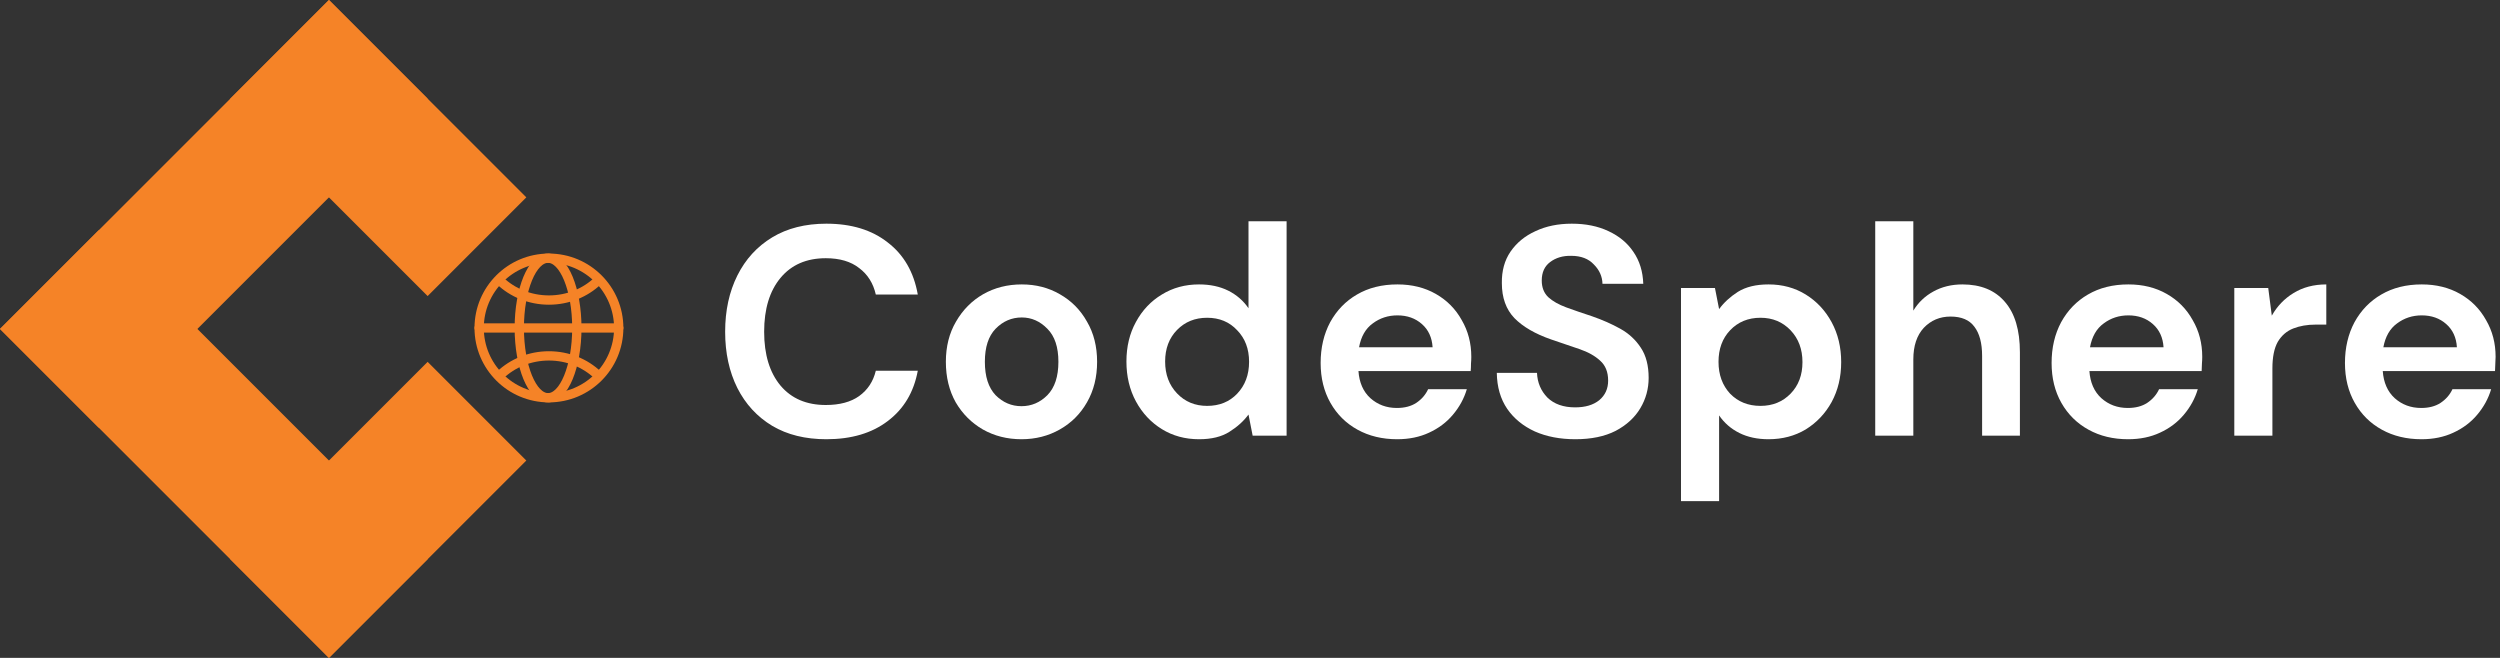
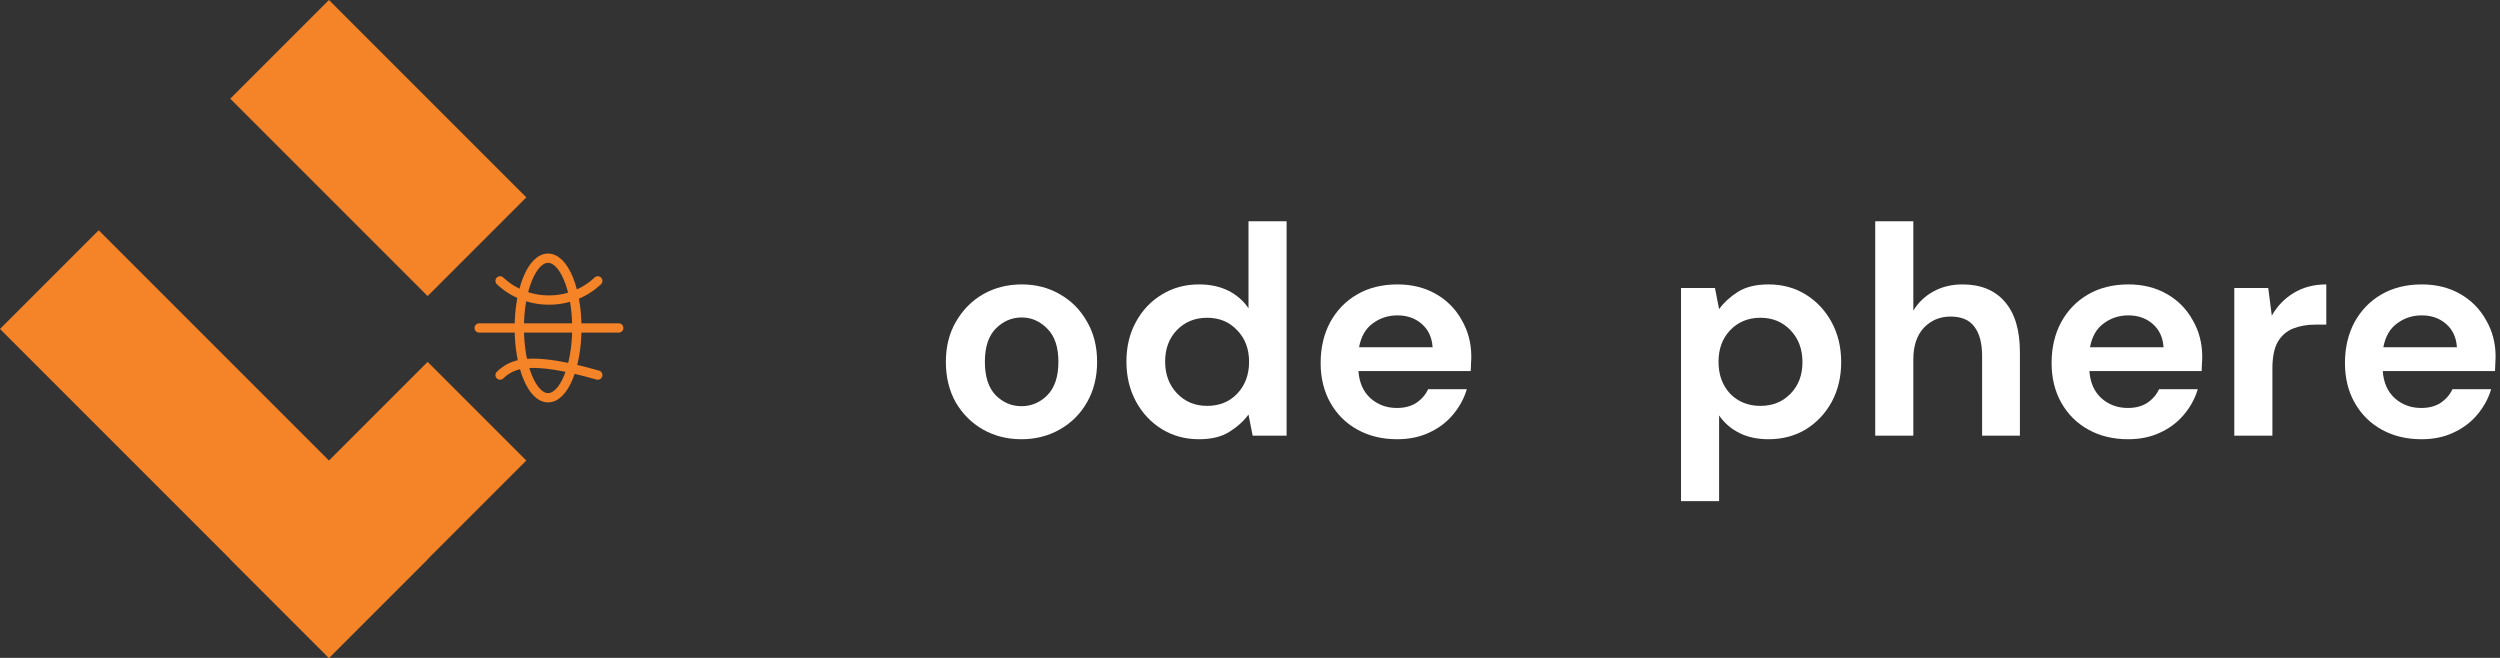
<svg xmlns="http://www.w3.org/2000/svg" width="133" height="35" viewBox="0 0 133 35" fill="none">
  <rect x="0" y="0" width="133" height="35" fill="#333333" stroke="none" />
-   <path d="M43.964 23.367C42.844 23.367 41.883 23.13 41.081 22.654C40.278 22.169 39.661 21.498 39.228 20.643C38.795 19.777 38.578 18.779 38.578 17.649C38.578 16.519 38.795 15.522 39.228 14.656C39.661 13.79 40.278 13.114 41.081 12.628C41.883 12.143 42.844 11.9 43.964 11.9C45.294 11.9 46.382 12.232 47.227 12.898C48.082 13.552 48.615 14.476 48.826 15.669H46.593C46.456 15.068 46.16 14.598 45.706 14.26C45.263 13.911 44.671 13.737 43.932 13.737C42.908 13.737 42.105 14.085 41.525 14.782C40.944 15.479 40.653 16.435 40.653 17.649C40.653 18.864 40.944 19.819 41.525 20.516C42.105 21.203 42.908 21.546 43.932 21.546C44.671 21.546 45.263 21.387 45.706 21.071C46.16 20.743 46.456 20.294 46.593 19.724H48.826C48.615 20.865 48.082 21.757 47.227 22.401C46.382 23.045 45.294 23.367 43.964 23.367Z" fill="white" />
  <path d="M54.343 23.367C53.583 23.367 52.897 23.193 52.284 22.845C51.682 22.496 51.202 22.016 50.843 21.403C50.494 20.78 50.32 20.062 50.32 19.249C50.32 18.436 50.499 17.723 50.859 17.111C51.218 16.488 51.698 16.002 52.3 15.654C52.912 15.305 53.599 15.131 54.359 15.131C55.109 15.131 55.785 15.305 56.386 15.654C56.999 16.002 57.479 16.488 57.828 17.111C58.187 17.723 58.366 18.436 58.366 19.249C58.366 20.062 58.187 20.78 57.828 21.403C57.479 22.016 56.999 22.496 56.386 22.845C55.774 23.193 55.093 23.367 54.343 23.367ZM54.343 21.609C54.871 21.609 55.331 21.414 55.721 21.023C56.112 20.622 56.307 20.03 56.307 19.249C56.307 18.468 56.112 17.882 55.721 17.491C55.331 17.09 54.876 16.889 54.359 16.889C53.821 16.889 53.356 17.09 52.965 17.491C52.585 17.882 52.395 18.468 52.395 19.249C52.395 20.03 52.585 20.622 52.965 21.023C53.356 21.414 53.815 21.609 54.343 21.609Z" fill="white" />
  <path d="M63.79 23.367C63.051 23.367 62.391 23.188 61.81 22.829C61.23 22.47 60.77 21.979 60.432 21.356C60.095 20.733 59.926 20.025 59.926 19.233C59.926 18.441 60.095 17.739 60.432 17.127C60.77 16.504 61.23 16.018 61.81 15.669C62.391 15.31 63.051 15.131 63.79 15.131C64.382 15.131 64.899 15.242 65.343 15.463C65.786 15.685 66.145 15.997 66.42 16.398V11.773H68.447V23.177H66.641L66.42 22.053C66.166 22.401 65.828 22.707 65.406 22.971C64.994 23.235 64.456 23.367 63.79 23.367ZM64.218 21.593C64.873 21.593 65.406 21.377 65.818 20.944C66.24 20.5 66.451 19.935 66.451 19.249C66.451 18.563 66.24 18.003 65.818 17.57C65.406 17.127 64.873 16.905 64.218 16.905C63.574 16.905 63.041 17.121 62.618 17.554C62.196 17.987 61.985 18.547 61.985 19.233C61.985 19.92 62.196 20.485 62.618 20.928C63.041 21.372 63.574 21.593 64.218 21.593Z" fill="white" />
  <path d="M74.329 23.367C73.537 23.367 72.835 23.198 72.222 22.86C71.61 22.523 71.129 22.047 70.781 21.435C70.433 20.822 70.258 20.115 70.258 19.312C70.258 18.499 70.427 17.776 70.765 17.142C71.114 16.509 71.589 16.018 72.191 15.669C72.803 15.31 73.521 15.131 74.345 15.131C75.116 15.131 75.797 15.3 76.388 15.638C76.979 15.976 77.439 16.44 77.766 17.032C78.104 17.612 78.273 18.262 78.273 18.98C78.273 19.096 78.268 19.217 78.257 19.344C78.257 19.471 78.252 19.603 78.241 19.74H72.27C72.312 20.352 72.523 20.833 72.903 21.181C73.294 21.53 73.764 21.704 74.313 21.704C74.725 21.704 75.068 21.614 75.343 21.435C75.628 21.245 75.839 21.002 75.976 20.706H78.035C77.888 21.203 77.639 21.657 77.291 22.068C76.953 22.47 76.531 22.787 76.024 23.019C75.527 23.251 74.963 23.367 74.329 23.367ZM74.345 16.778C73.849 16.778 73.41 16.921 73.03 17.206C72.65 17.48 72.407 17.903 72.302 18.473H76.214C76.182 17.956 75.992 17.544 75.644 17.238C75.295 16.931 74.862 16.778 74.345 16.778Z" fill="white" />
-   <path d="M83.811 23.367C82.998 23.367 82.28 23.23 81.657 22.955C81.034 22.67 80.543 22.269 80.184 21.752C79.825 21.224 79.64 20.585 79.63 19.835H81.768C81.789 20.352 81.974 20.791 82.322 21.15C82.681 21.498 83.172 21.672 83.795 21.672C84.334 21.672 84.761 21.546 85.078 21.292C85.395 21.028 85.553 20.68 85.553 20.247C85.553 19.793 85.411 19.439 85.126 19.186C84.851 18.932 84.482 18.726 84.017 18.568C83.552 18.41 83.056 18.241 82.528 18.061C81.673 17.765 81.018 17.385 80.564 16.921C80.121 16.456 79.899 15.838 79.899 15.068C79.888 14.413 80.041 13.853 80.358 13.389C80.686 12.913 81.129 12.549 81.689 12.296C82.248 12.032 82.892 11.9 83.621 11.9C84.36 11.9 85.01 12.032 85.569 12.296C86.139 12.56 86.583 12.929 86.9 13.404C87.227 13.88 87.401 14.444 87.422 15.099H85.252C85.242 14.709 85.089 14.365 84.793 14.07C84.508 13.763 84.107 13.61 83.589 13.61C83.146 13.6 82.771 13.711 82.465 13.943C82.169 14.165 82.021 14.492 82.021 14.925C82.021 15.294 82.138 15.59 82.37 15.812C82.602 16.023 82.919 16.203 83.32 16.351C83.721 16.498 84.181 16.657 84.698 16.826C85.247 17.016 85.749 17.238 86.203 17.491C86.657 17.744 87.021 18.082 87.296 18.505C87.57 18.916 87.708 19.45 87.708 20.104C87.708 20.685 87.56 21.224 87.264 21.72C86.968 22.216 86.53 22.617 85.949 22.924C85.369 23.219 84.656 23.367 83.811 23.367Z" fill="white" />
  <path d="M89.429 26.662V15.321H91.235L91.456 16.445C91.71 16.097 92.042 15.791 92.454 15.527C92.877 15.263 93.421 15.131 94.086 15.131C94.825 15.131 95.485 15.31 96.066 15.669C96.646 16.028 97.106 16.519 97.444 17.142C97.781 17.765 97.951 18.473 97.951 19.265C97.951 20.057 97.781 20.764 97.444 21.387C97.106 22 96.646 22.485 96.066 22.845C95.485 23.193 94.825 23.367 94.086 23.367C93.494 23.367 92.977 23.256 92.534 23.035C92.09 22.813 91.731 22.501 91.456 22.1V26.662H89.429ZM93.658 21.593C94.302 21.593 94.835 21.377 95.258 20.944C95.68 20.511 95.891 19.951 95.891 19.265C95.891 18.578 95.68 18.014 95.258 17.57C94.835 17.127 94.302 16.905 93.658 16.905C93.003 16.905 92.465 17.127 92.042 17.57C91.631 18.003 91.425 18.563 91.425 19.249C91.425 19.935 91.631 20.5 92.042 20.944C92.465 21.377 93.003 21.593 93.658 21.593Z" fill="white" />
  <path d="M99.762 23.177V11.773H101.789V16.525C102.053 16.092 102.407 15.754 102.85 15.511C103.304 15.258 103.822 15.131 104.402 15.131C105.374 15.131 106.124 15.437 106.652 16.049C107.19 16.662 107.459 17.559 107.459 18.742V23.177H105.448V18.932C105.448 18.256 105.311 17.739 105.036 17.38C104.772 17.021 104.35 16.841 103.769 16.841C103.199 16.841 102.724 17.042 102.343 17.443C101.974 17.845 101.789 18.404 101.789 19.122V23.177H99.762Z" fill="white" />
  <path d="M113.215 23.367C112.423 23.367 111.721 23.198 111.109 22.86C110.496 22.523 110.016 22.047 109.667 21.435C109.319 20.822 109.145 20.115 109.145 19.312C109.145 18.499 109.314 17.776 109.652 17.142C110 16.509 110.475 16.018 111.077 15.669C111.69 15.31 112.408 15.131 113.231 15.131C114.002 15.131 114.683 15.3 115.274 15.638C115.866 15.976 116.325 16.44 116.652 17.032C116.99 17.612 117.159 18.262 117.159 18.98C117.159 19.096 117.154 19.217 117.143 19.344C117.143 19.471 117.138 19.603 117.128 19.74H111.156C111.199 20.352 111.41 20.833 111.79 21.181C112.181 21.53 112.65 21.704 113.2 21.704C113.611 21.704 113.955 21.614 114.229 21.435C114.514 21.245 114.725 21.002 114.863 20.706H116.922C116.774 21.203 116.526 21.657 116.177 22.068C115.839 22.47 115.417 22.787 114.91 23.019C114.414 23.251 113.849 23.367 113.215 23.367ZM113.231 16.778C112.735 16.778 112.297 16.921 111.917 17.206C111.536 17.48 111.294 17.903 111.188 18.473H115.1C115.069 17.956 114.878 17.544 114.53 17.238C114.182 16.931 113.749 16.778 113.231 16.778Z" fill="white" />
  <path d="M118.865 23.177V15.321H120.67L120.86 16.794C121.145 16.287 121.531 15.886 122.017 15.59C122.513 15.284 123.094 15.131 123.759 15.131V17.269H123.189C122.745 17.269 122.349 17.338 122.001 17.475C121.652 17.612 121.378 17.85 121.177 18.188C120.987 18.526 120.892 18.996 120.892 19.598V23.177H118.865Z" fill="white" />
  <path d="M128.823 23.367C128.031 23.367 127.328 23.198 126.716 22.86C126.103 22.523 125.623 22.047 125.275 21.435C124.926 20.822 124.752 20.115 124.752 19.312C124.752 18.499 124.921 17.776 125.259 17.142C125.607 16.509 126.082 16.018 126.684 15.669C127.297 15.31 128.015 15.131 128.838 15.131C129.609 15.131 130.29 15.3 130.882 15.638C131.473 15.976 131.932 16.44 132.26 17.032C132.598 17.612 132.766 18.262 132.766 18.98C132.766 19.096 132.761 19.217 132.751 19.344C132.751 19.471 132.745 19.603 132.735 19.74H126.763C126.806 20.352 127.017 20.833 127.397 21.181C127.788 21.53 128.258 21.704 128.807 21.704C129.219 21.704 129.562 21.614 129.836 21.435C130.121 21.245 130.333 21.002 130.47 20.706H132.529C132.381 21.203 132.133 21.657 131.784 22.068C131.447 22.47 131.024 22.787 130.517 23.019C130.021 23.251 129.456 23.367 128.823 23.367ZM128.838 16.778C128.342 16.778 127.904 16.921 127.524 17.206C127.144 17.48 126.901 17.903 126.795 18.473H130.707C130.676 17.956 130.486 17.544 130.137 17.238C129.789 16.931 129.356 16.778 128.838 16.778Z" fill="white" />
-   <path fill-rule="evenodd" clip-rule="evenodd" d="M29.203 21.16C31.254 21.16 32.916 19.498 32.916 17.448C32.916 15.398 31.254 13.736 29.203 13.736C27.153 13.736 25.491 15.398 25.491 17.448C25.491 19.498 27.153 21.16 29.203 21.16Z" stroke="#F58327" stroke-width="0.495" stroke-linecap="round" stroke-linejoin="round" />
  <path d="M25.491 17.448H32.916" stroke="#F58327" stroke-width="0.495" stroke-linecap="round" stroke-linejoin="round" />
  <path fill-rule="evenodd" clip-rule="evenodd" d="M29.157 21.16C30.003 21.16 30.688 19.498 30.688 17.448C30.688 15.398 30.003 13.736 29.157 13.736C28.311 13.736 27.626 15.398 27.626 17.448C27.626 19.498 28.311 21.16 29.157 21.16Z" stroke="#F58327" stroke-width="0.495" stroke-linecap="round" stroke-linejoin="round" />
  <path d="M26.605 14.942C27.27 15.573 28.189 15.963 29.204 15.963C30.218 15.963 31.137 15.573 31.802 14.942" stroke="#F58327" stroke-width="0.495" stroke-linecap="round" stroke-linejoin="round" />
-   <path d="M31.802 19.954C31.137 19.323 30.218 18.933 29.204 18.933C28.189 18.933 27.27 19.323 26.605 19.954" stroke="#F58327" stroke-width="0.495" stroke-linecap="round" stroke-linejoin="round" />
-   <rect y="17.5" width="24.749" height="7.425" transform="rotate(-45 0 17.5)" fill="#F58327" />
+   <path d="M31.802 19.954C28.189 18.933 27.27 19.323 26.605 19.954" stroke="#F58327" stroke-width="0.495" stroke-linecap="round" stroke-linejoin="round" />
  <rect x="12.25" y="29.75" width="14.849" height="7.425" transform="rotate(-45 12.25 29.75)" fill="#F58327" />
  <rect x="5.25" y="12.25" width="24.749" height="7.425" transform="rotate(45 5.25 12.25)" fill="#F58327" />
  <rect x="17.5" width="14.849" height="7.425" transform="rotate(45 17.5 0)" fill="#F58327" />
</svg>